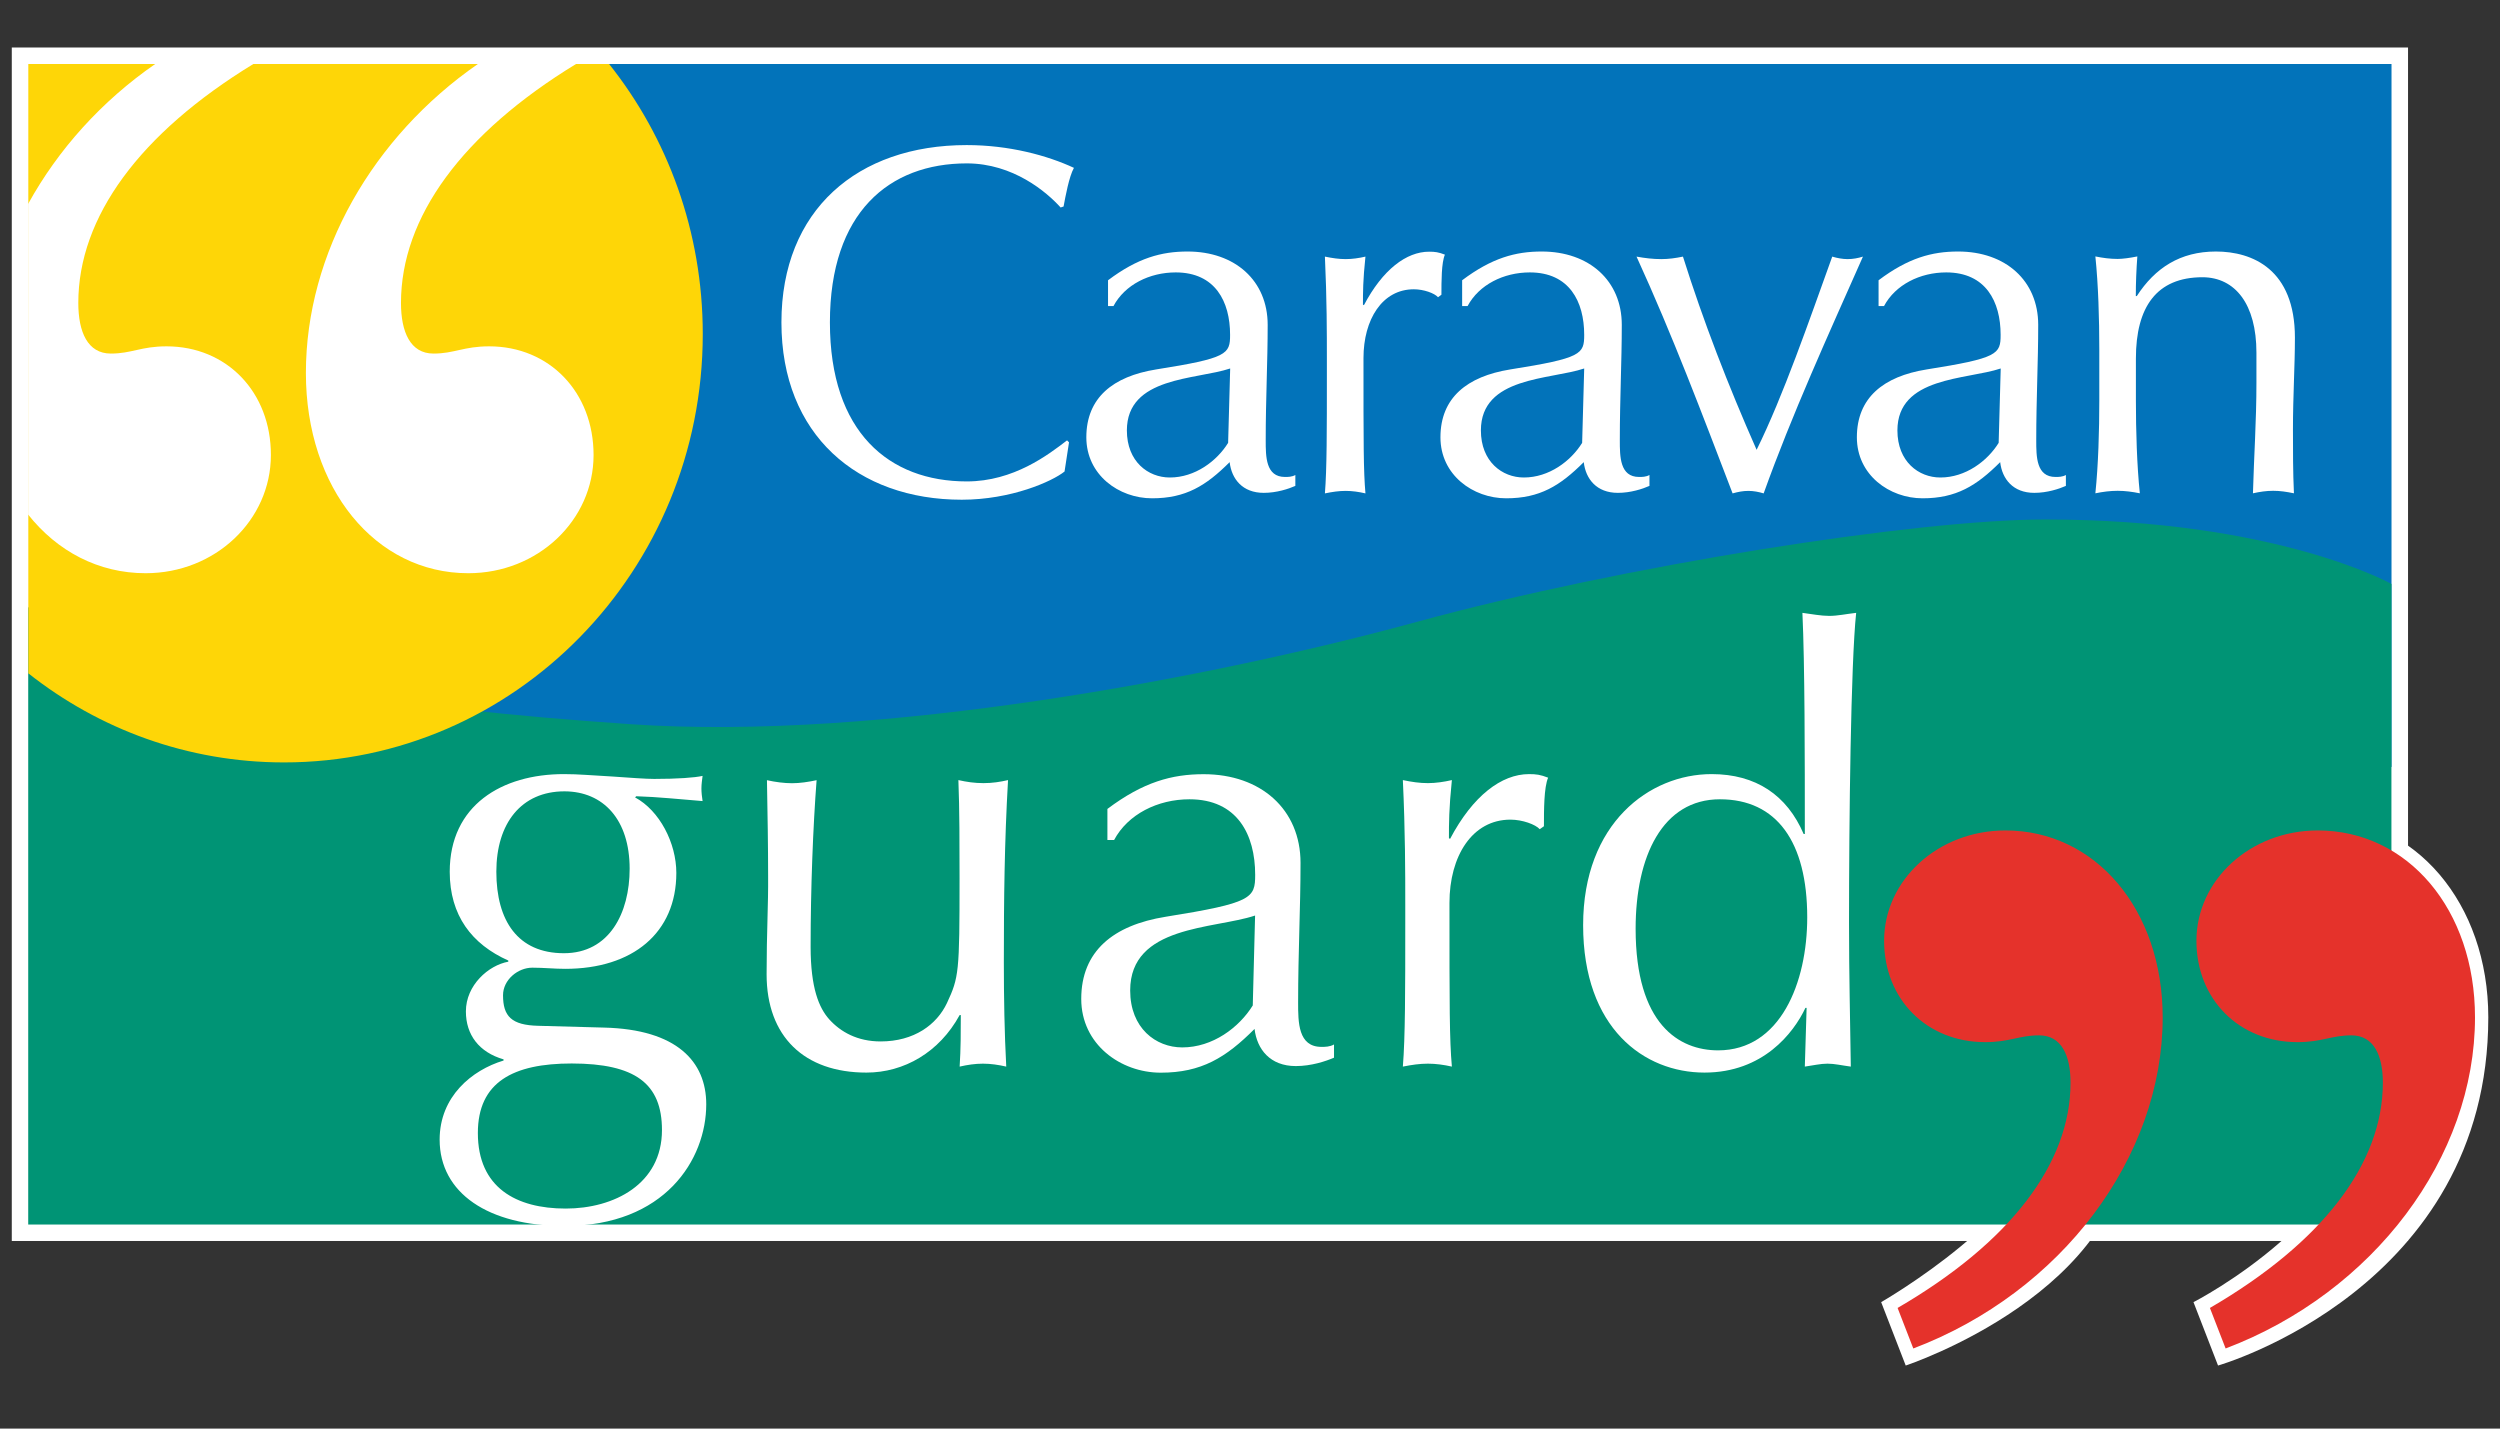
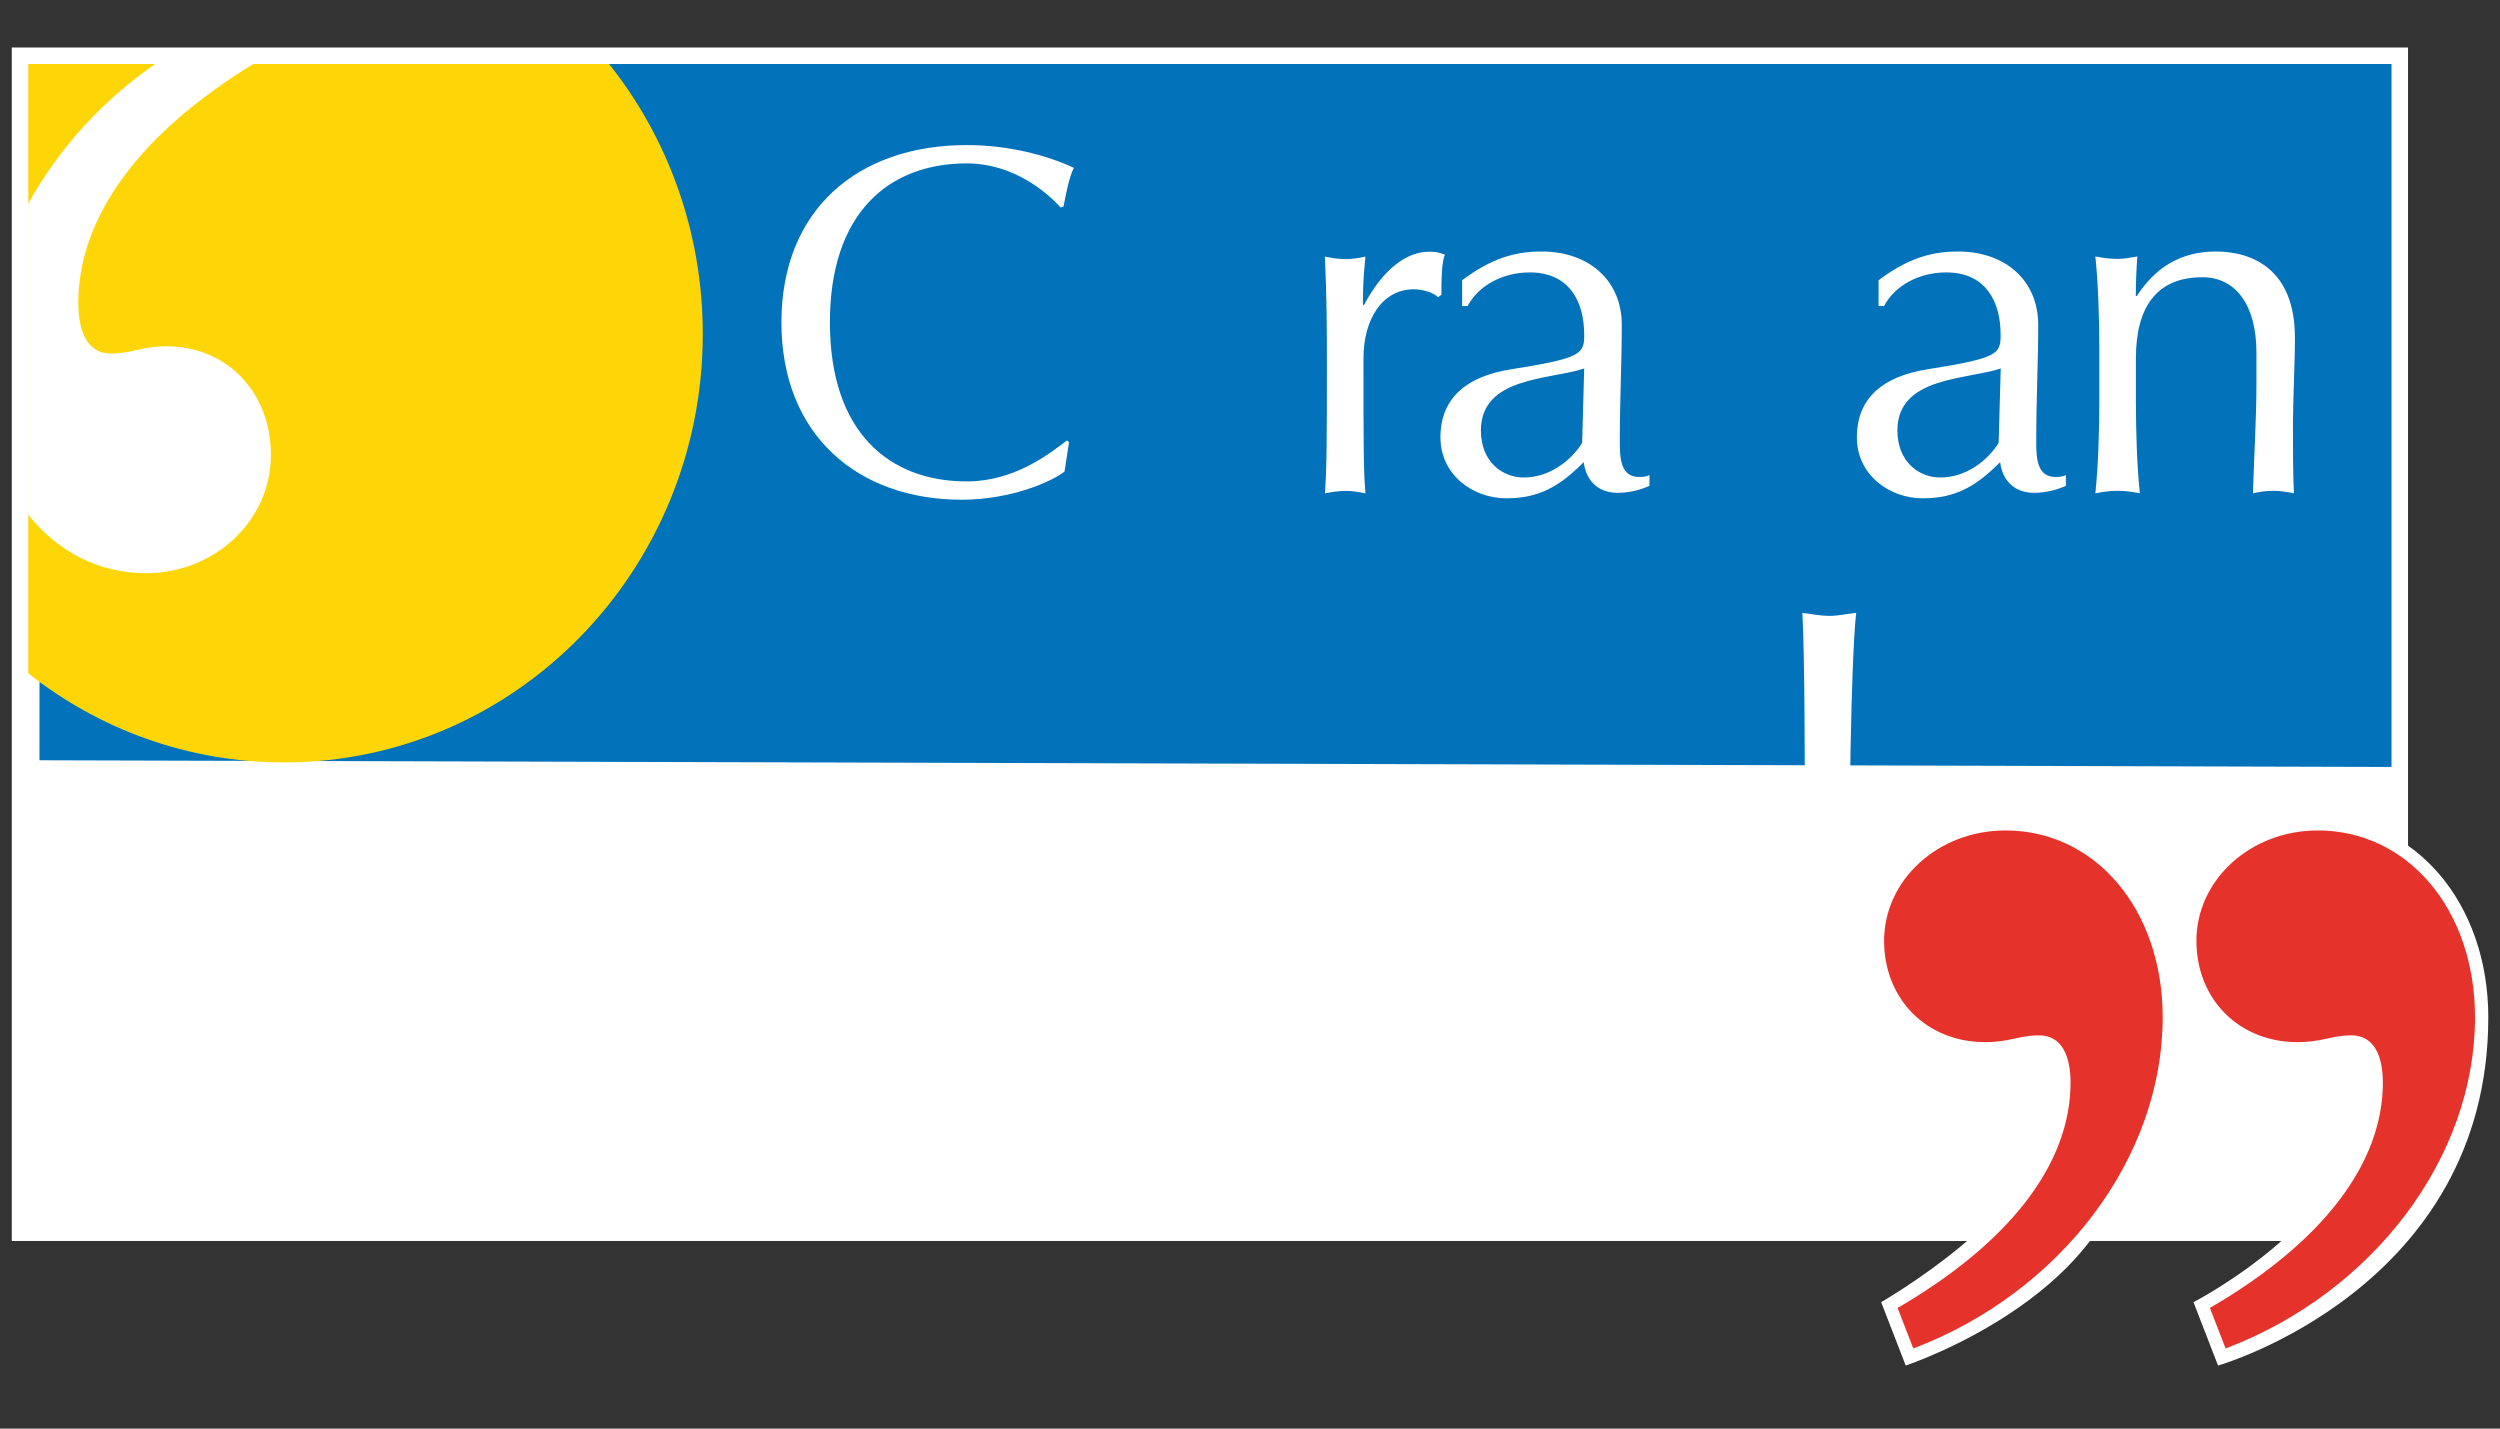
<svg xmlns="http://www.w3.org/2000/svg" version="1.1" id="Layer_1" x="0px" y="0px" viewBox="0 0 280 160" enable-background="new 0 0 280 160" xml:space="preserve">
  <rect x="0" y="0" width="280" height="160" fill="#333333" stroke="none" />
  <g>
    <g>
      <path fill="#fff" d="M248.42,152.94l-2.75-7.1c0,0,19.65-10.02,19.73-24.58l-5.81-29.74c10.89,0,19.1,9.64,19.1,22.42    C278.68,144.32,248.42,152.94,248.42,152.94z" />
    </g>
    <g>
      <path fill="#fff" d="M213.44,152.94l-2.75-7.1c0,0,17.88-10.27,17.88-19.34l10-0.18C238.57,144.64,213.44,152.94,213.44,152.94    z" />
    </g>
    <g>
      <path fill="#fff" d="M269.69,138.99H1.32V5.32h268.38V138.99z" />
    </g>
    <polygon fill="#fff" points="201.5,75.55 204.37,75.55 204.37,75.56 201.5,75.56 201.5,75.55  " />
    <polygon fill="#0273BA" points="267.85,7.17 267.85,85.9 4.42,85.15 4.48,7.17 267.85,7.17  " />
-     <path fill="#009475" d="M3.16,137.15V68.01c0.91,0.33,3.9,1.32,13.63,4.23c14.72,4.4,25.99,6.96,53.83,8.87   c27.85,1.92,65.23-5.22,88.14-11.48c22.91-6.26,55.84-11.45,70.31-11.45c25.93,0,38.77,7.22,38.77,7.22v71.75H3.16L3.16,137.15z" />
    <path fill="#FFFFFF" d="M119.73,49.54l-0.22-0.22c-2.1,1.61-5.98,4.6-11.23,4.6c-8.69,0-15.33-5.49-15.33-17.81   c0-12.32,6.64-17.81,15.33-17.81c5.2,0,8.96,3.22,10.51,4.94l0.33-0.11c0.22-1.17,0.61-3.33,1.16-4.33   c-2.99-1.39-7.25-2.55-12.01-2.55c-12.23,0-20.75,7.27-20.75,19.86s8.52,19.86,20.2,19.86c5.53,0,10.13-2.05,11.51-3.16   L119.73,49.54L119.73,49.54z" />
-     <path fill-rule="evenodd" clip-rule="evenodd" fill="#fff" d="M124.1,34.28h0.61c1.27-2.39,4.04-3.77,6.97-3.77   c4.43,0,6.09,3.27,6.09,6.99c0,2.16-0.28,2.61-8.3,3.88c-4.81,0.78-7.8,3.16-7.8,7.6c0,4.22,3.65,6.83,7.36,6.83   c3.76,0,6.03-1.39,8.69-4.05c0.22,1.89,1.44,3.44,3.82,3.44c1.44,0,2.77-0.44,3.54-0.78v-1.22c-0.39,0.22-0.83,0.22-1.16,0.22   c-2.16,0-2.16-2.28-2.16-4.11c0-4.66,0.22-8.77,0.22-12.93c0-4.94-3.65-8.21-8.97-8.21c-2.93,0-5.59,0.72-8.91,3.22V34.28   L124.1,34.28z M137.55,49.6c-1.27,2.05-3.71,3.88-6.53,3.88c-2.43,0-4.81-1.78-4.81-5.27c0-6.05,7.75-5.66,11.57-6.94L137.55,49.6   L137.55,49.6z" />
    <path fill="#fff" d="M161.44,33.01c0-1.5,0-3.61,0.39-4.49c-0.72-0.28-1.11-0.33-1.77-0.33c-2.54,0-5.2,2-7.3,5.99l-0.11-0.06   c0-1.39,0-2.72,0.28-5.38c-0.72,0.17-1.49,0.28-2.21,0.28c-0.78,0-1.5-0.11-2.33-0.28c0.22,4.77,0.22,8.6,0.22,11.49V42   c0,6.21,0,10.54-0.22,13.26c0.83-0.17,1.55-0.28,2.33-0.28c0.72,0,1.49,0.11,2.21,0.28c-0.22-2.55-0.22-5.49-0.22-15.15   c0-4.33,2.1-7.71,5.64-7.71c1.11,0,2.32,0.44,2.71,0.89L161.44,33.01L161.44,33.01z" />
    <path fill-rule="evenodd" clip-rule="evenodd" fill="#fff" d="M163.76,34.28h0.61c1.27-2.39,4.04-3.77,6.97-3.77   c4.43,0,6.09,3.27,6.09,6.99c0,2.16-0.28,2.61-8.3,3.88c-4.81,0.78-7.8,3.16-7.8,7.6c0,4.22,3.65,6.83,7.36,6.83   c3.76,0,6.03-1.39,8.69-4.05c0.22,1.89,1.44,3.44,3.82,3.44c1.44,0,2.77-0.44,3.54-0.78v-1.22c-0.39,0.22-0.83,0.22-1.16,0.22   c-2.16,0-2.16-2.28-2.16-4.11c0-4.66,0.22-8.77,0.22-12.93c0-4.94-3.65-8.21-8.97-8.21c-2.93,0-5.59,0.72-8.91,3.22V34.28   L163.76,34.28z M177.2,49.6c-1.27,2.05-3.71,3.88-6.53,3.88c-2.43,0-4.81-1.78-4.81-5.27c0-6.05,7.75-5.66,11.57-6.94L177.2,49.6   L177.2,49.6z" />
-     <path fill="#fff" d="M194.05,55.26c0.61-0.17,1.16-0.28,1.77-0.28c0.55,0,1.16,0.11,1.71,0.28c3.16-8.82,7.19-17.65,11.12-26.52   c-0.55,0.17-1.11,0.28-1.72,0.28c-0.55,0-1.16-0.11-1.72-0.28c-2.6,7.21-5.48,15.59-8.47,21.64c-3.21-7.27-5.98-14.43-8.25-21.64   c-0.83,0.17-1.6,0.28-2.43,0.28c-0.94,0-1.83-0.11-2.77-0.28C187.35,37.61,190.67,46.44,194.05,55.26L194.05,55.26z" />
    <path fill-rule="evenodd" clip-rule="evenodd" fill="#fff" d="M210.4,34.28h0.61c1.27-2.39,4.04-3.77,6.97-3.77   c4.43,0,6.09,3.27,6.09,6.99c0,2.16-0.28,2.61-8.3,3.88c-4.82,0.78-7.8,3.16-7.8,7.6c0,4.22,3.65,6.83,7.36,6.83   c3.76,0,6.03-1.39,8.69-4.05c0.22,1.89,1.44,3.44,3.82,3.44c1.44,0,2.77-0.44,3.54-0.78v-1.22c-0.39,0.22-0.83,0.22-1.16,0.22   c-2.16,0-2.16-2.28-2.16-4.11c0-4.66,0.22-8.77,0.22-12.93c0-4.94-3.65-8.21-8.97-8.21c-2.93,0-5.59,0.72-8.91,3.22V34.28   L210.4,34.28z M223.85,49.6c-1.27,2.05-3.71,3.88-6.53,3.88c-2.43,0-4.81-1.78-4.81-5.27c0-6.05,7.75-5.66,11.57-6.94L223.85,49.6   L223.85,49.6z" />
    <path fill="#fff" d="M252.72,39.5v3.38c0,4.27-0.28,8.32-0.39,12.37c0.77-0.17,1.49-0.28,2.27-0.28s1.49,0.11,2.32,0.28   c-0.11-2.39-0.11-4.72-0.11-7.16c0-3.77,0.22-7.1,0.22-10.27c0-7.66-4.76-9.65-8.85-9.65c-3.99,0-6.81,1.83-8.86,4.99h-0.11   c0-1.5,0.06-2.94,0.17-4.44c-0.83,0.17-1.66,0.28-2.21,0.28c-0.83,0-1.66-0.11-2.49-0.28c0.33,3.16,0.44,7.05,0.44,10.38v5.77   c0,3.33-0.11,7.21-0.44,10.38c0.83-0.17,1.66-0.28,2.49-0.28c0.83,0,1.66,0.11,2.49,0.28c-0.33-3.16-0.44-7.05-0.44-10.38v-4.72   c0-5.77,2.32-9.1,7.47-9.1C250.34,31.07,252.72,34.06,252.72,39.5L252.72,39.5z" />
    <path fill-rule="evenodd" clip-rule="evenodd" fill="#fff" d="M50.37,97.64c0,4.9,2.48,8.12,6.56,9.94v0.13   c-2.21,0.4-4.75,2.62-4.75,5.57c0,2.62,1.47,4.57,4.22,5.37v0.13c-3.55,1.07-7.16,4.03-7.16,8.86c0,5.97,5.42,9.67,13.99,9.67   c11.25,0,15.87-7.45,15.87-13.63c0-4.77-3.28-8.39-11.45-8.59c-2.48-0.07-4.89-0.13-7.36-0.2c-3.01-0.07-3.95-1.07-3.95-3.42   c0-1.74,1.67-3.09,3.28-3.09c1.27,0,2.48,0.13,3.68,0.13c7.57,0,12.45-4.03,12.45-10.74c0-3.36-1.88-6.98-4.62-8.46l0.13-0.13   c2.41,0.07,4.89,0.34,7.43,0.54c-0.07-0.47-0.13-0.94-0.13-1.41c0-0.47,0.07-0.94,0.13-1.41c-0.87,0.2-2.81,0.34-5.42,0.34   c-0.94,0-2.68-0.13-4.69-0.27c-2.41-0.13-3.75-0.27-5.42-0.27C56.2,86.7,50.37,90.19,50.37,97.64L50.37,97.64z M70.52,97.3   c0,4.97-2.28,9.46-7.36,9.46c-5.16,0-7.57-3.63-7.57-9.13c0-5.44,2.81-9,7.63-9C67.58,88.64,70.52,91.8,70.52,97.3L70.52,97.3z    M74.14,126.57c0,6.04-5.36,8.79-10.78,8.79c-5.56,0-9.84-2.35-9.84-8.46c0-5.71,3.95-7.79,10.51-7.79   C71.13,119.12,74.14,121.34,74.14,126.57L74.14,126.57z" />
    <path fill="#fff" d="M85.86,109.12c0,6.98,4.22,11.01,11.18,11.01c4.22,0,8.17-2.28,10.44-6.44h0.13c0,1.88,0,3.83-0.13,5.77   c0.87-0.2,1.74-0.33,2.61-0.33c0.87,0,1.74,0.13,2.61,0.33c-0.2-3.76-0.27-7.72-0.27-11.68c0-7.12,0.07-13.43,0.47-20.41   c-0.87,0.2-1.74,0.34-2.75,0.34c-1,0-1.87-0.13-2.81-0.34c0.13,3.22,0.13,7.38,0.13,11.01c0,10.54-0.07,11.08-1.41,13.96   c-1.14,2.42-3.68,4.3-7.43,4.3c-2.61,0-4.49-1.07-5.76-2.48c-1.14-1.28-2.08-3.49-2.08-8.12c0-6.58,0.27-13.43,0.67-18.66   c-0.94,0.2-1.88,0.34-2.75,0.34c-0.87,0-1.88-0.13-2.81-0.34c0.07,3.76,0.13,7.52,0.13,10.67   C86.06,101.33,85.86,104.42,85.86,109.12L85.86,109.12z" />
    <path fill-rule="evenodd" clip-rule="evenodd" fill="#fff" d="M124.04,94.08h0.74c1.54-2.89,4.89-4.56,8.44-4.56   c5.36,0,7.36,3.96,7.36,8.46c0,2.62-0.34,3.15-10.04,4.7c-5.83,0.94-9.44,3.83-9.44,9.2c0,5.1,4.42,8.26,8.9,8.26   c4.55,0,7.3-1.68,10.51-4.9c0.27,2.28,1.74,4.16,4.62,4.16c1.74,0,3.35-0.54,4.28-0.94v-1.48c-0.47,0.27-1,0.27-1.41,0.27   c-2.61,0-2.61-2.75-2.61-4.97c0-5.64,0.27-10.61,0.27-15.64c0-5.97-4.42-9.93-10.85-9.93c-3.55,0-6.76,0.87-10.78,3.89V94.08   L124.04,94.08z M140.31,112.61c-1.54,2.48-4.49,4.7-7.9,4.7c-2.95,0-5.83-2.15-5.83-6.38c0-7.32,9.37-6.85,13.99-8.39   L140.31,112.61L140.31,112.61z" />
    <path fill="#fff" d="M172.92,92.54c0-1.81,0-4.36,0.47-5.44c-0.87-0.34-1.34-0.4-2.14-0.4c-3.08,0-6.29,2.42-8.84,7.25   l-0.13-0.07c0-1.68,0-3.29,0.33-6.51c-0.87,0.2-1.81,0.34-2.68,0.34c-0.94,0-1.81-0.13-2.81-0.34c0.27,5.77,0.27,10.41,0.27,13.9   v2.15c0,7.52,0,12.75-0.27,16.04c1-0.2,1.88-0.33,2.81-0.33c0.87,0,1.81,0.13,2.68,0.33c-0.27-3.09-0.27-6.64-0.27-18.33   c0-5.24,2.54-9.33,6.83-9.33c1.34,0,2.81,0.54,3.28,1.07L172.92,92.54L172.92,92.54z" />
    <path fill-rule="evenodd" clip-rule="evenodd" fill="#fff" d="M202.14,119.46c0.94-0.13,1.74-0.33,2.54-0.33   c0.8,0,1.61,0.2,2.61,0.33c-0.07-5.37-0.2-10-0.2-16.11c0-11.48,0.2-29.07,0.8-34.71c-1.14,0.13-2.08,0.34-3.01,0.34   s-1.94-0.2-3.01-0.34c0.27,5.77,0.27,16.31,0.27,24.77h-0.13c-1.87-4.36-5.36-6.71-10.31-6.71c-6.96,0-14.39,5.5-14.39,16.92   c0,11.55,6.83,16.51,13.59,16.51c6.56,0,9.98-4.43,11.31-7.25h0.13L202.14,119.46L202.14,119.46z M183.19,104.02   c0-8.12,3.01-14.5,9.44-14.5c6.36,0,9.78,4.77,9.78,13.22c0,7.32-3.01,14.9-9.98,14.9C188.08,117.64,183.19,114.76,183.19,104.02   L183.19,104.02z" />
    <path fill="#E5322B" d="M249.27,151.03c16.61-6.31,27.93-21.44,27.93-37.08c0-12.11-7.55-20.94-17.61-20.94   c-7.55,0-13.59,5.55-13.59,12.36c0,6.56,4.78,11.35,11.32,11.35c2.77,0,3.77-0.76,6.04-0.76c2.52,0,3.52,2.27,3.52,5.3   c0,9.08-6.79,17.91-19.37,25.23L249.27,151.03L249.27,151.03z" />
    <path fill="#E5322B" d="M214.29,151.03c16.61-6.31,27.93-21.44,27.93-37.08c0-12.11-7.55-20.94-17.61-20.94   c-7.55,0-13.59,5.55-13.59,12.36c0,6.56,4.78,11.35,11.32,11.35c2.77,0,3.77-0.76,6.04-0.76c2.52,0,3.52,2.27,3.52,5.3   c0,9.08-6.79,17.91-19.37,25.23L214.29,151.03L214.29,151.03z" />
    <path fill="#FED607" d="M3.16,7.17h65.06c6.56,8.25,10.49,18.78,10.49,30.24c0,26.5-21,47.98-46.9,47.98   c-10.79,0-20.72-3.72-28.64-9.98V7.17L3.16,7.17z" />
    <path fill="none" d="M3.16,7.17h65.06c6.56,8.25,10.49,18.78,10.49,30.24c0,26.5-21,47.98-46.9,47.98   c-10.79,0-20.72-3.72-28.64-9.98V7.17L3.16,7.17z" />
-     <path fill="#fff" d="M54.79,38.79c-2.86,0-3.9,0.81-6.24,0.81c-2.6,0-3.64-2.43-3.64-5.67c0-9.62,6.87-18.98,19.6-26.76H53.52   c-11.77,8.15-19.26,21.2-19.26,34.6c0,12.97,7.8,22.43,18.19,22.43c7.8,0,14.03-5.94,14.03-13.24   C66.48,43.93,61.54,38.79,54.79,38.79z" />
    <path fill="#fff" d="M18.65,38.79c-2.86,0-3.9,0.81-6.24,0.81c-2.6,0-3.64-2.43-3.64-5.67c0-9.62,6.87-18.98,19.6-26.76H17.38   c-6,4.15-10.88,9.58-14.23,15.67v34.79c3.26,4.11,7.87,6.57,13.16,6.57c7.8,0,14.03-5.94,14.03-13.24   C30.35,43.93,25.41,38.79,18.65,38.79z" />
  </g>
</svg>